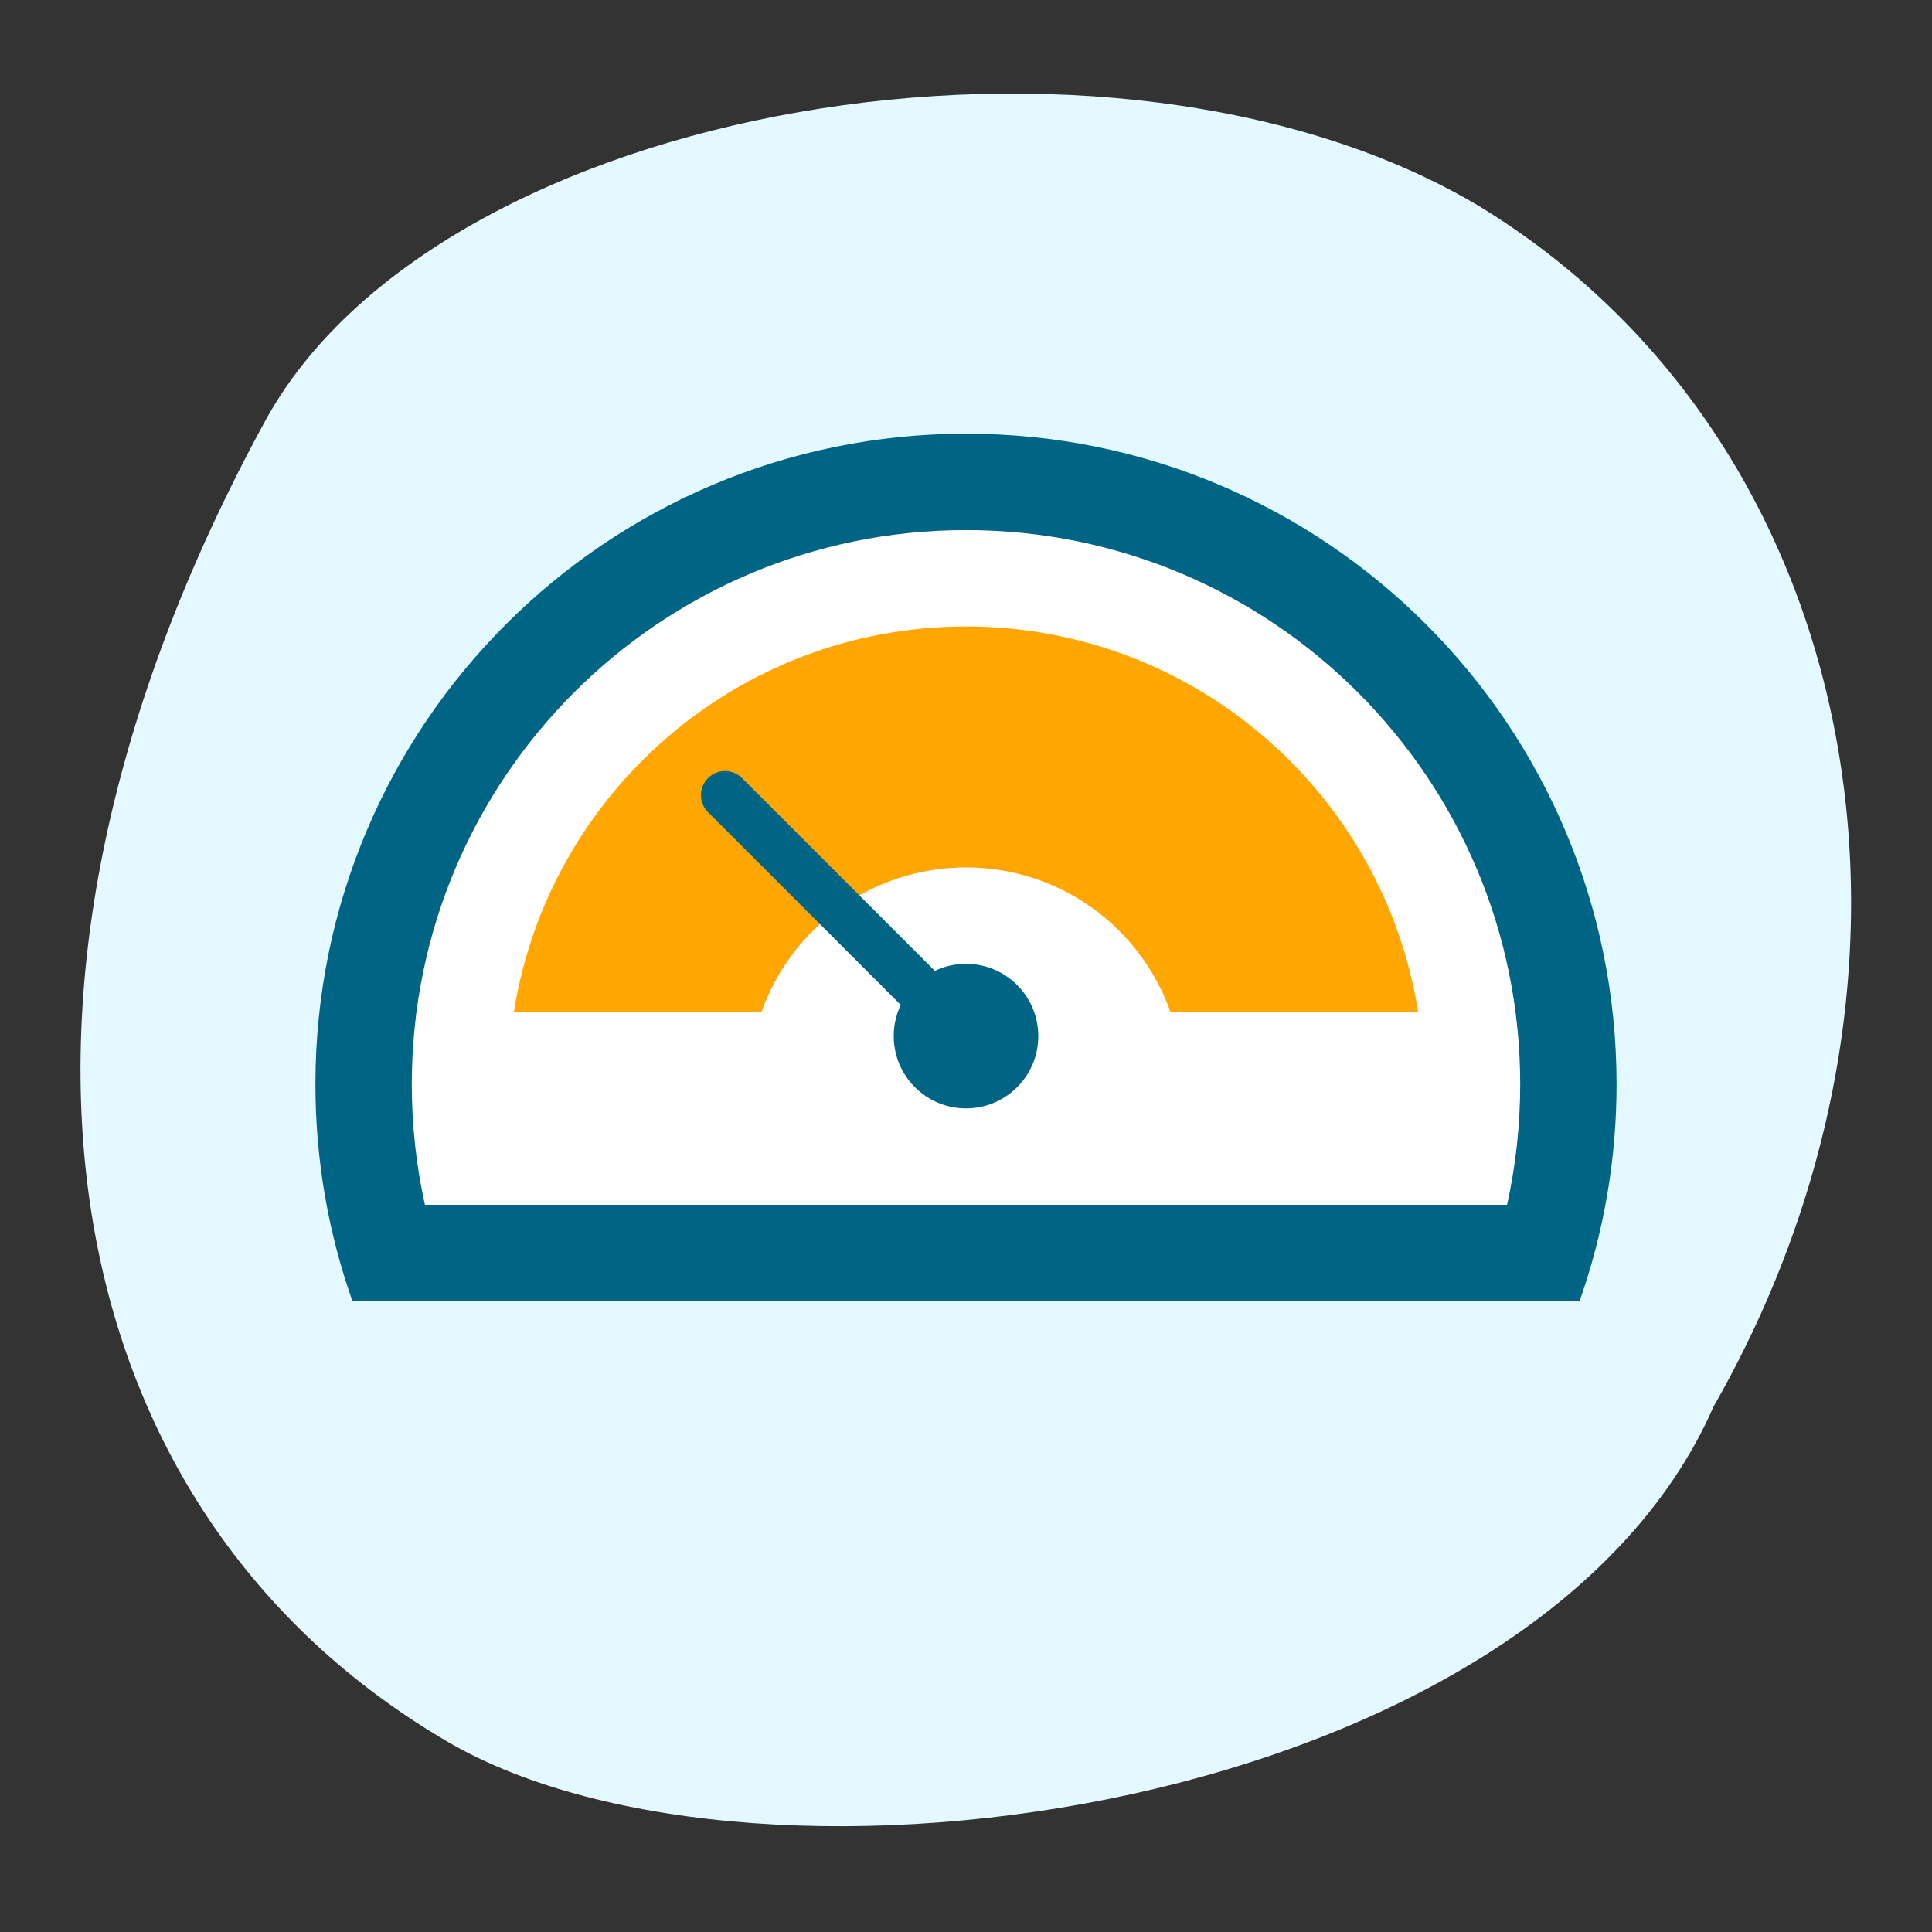
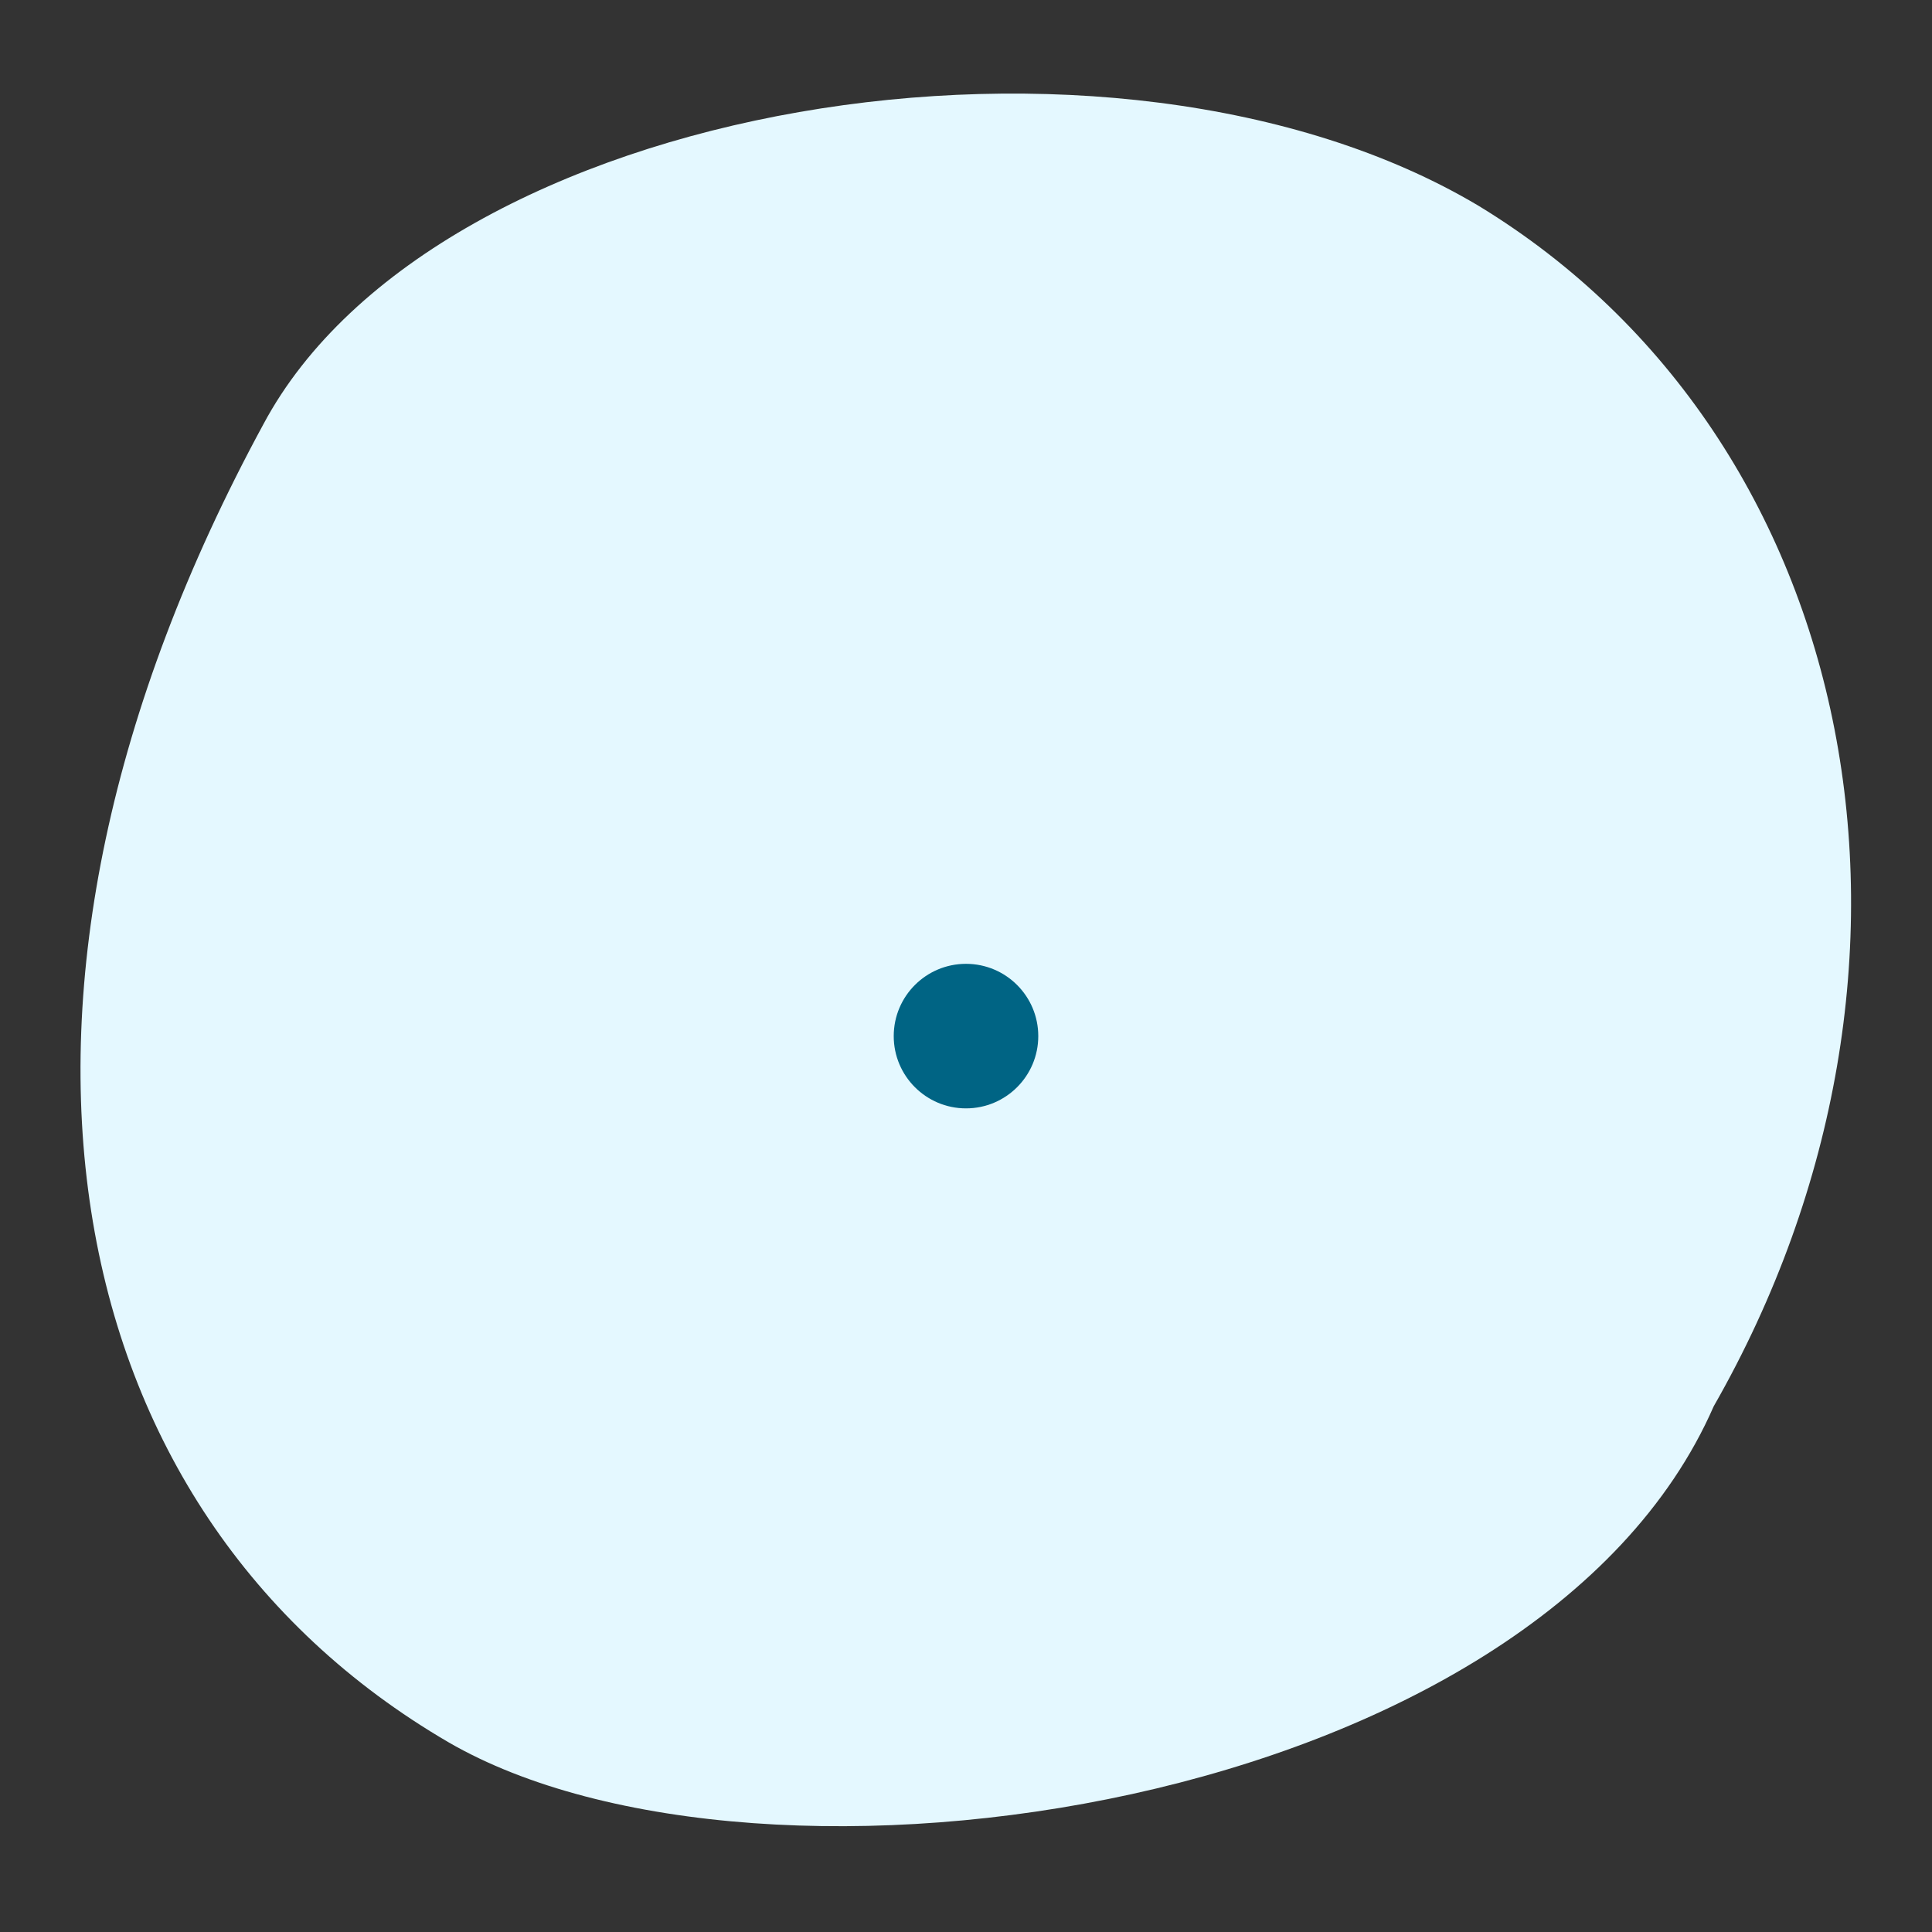
<svg xmlns="http://www.w3.org/2000/svg" width="49" height="49" viewBox="0 0 49 49" fill="none">
  <rect x="0" y="0" width="49" height="49" fill="#333333" stroke="none" />
  <path d="M43.464 35.666C38.972 45.938 19.3 48.785 11.37 44.185C1.333 38.33 -1.186 25.25 6.679 10.762C11.066 2.544 28.25 -0.291 37.499 5.219C47.244 11.149 49.837 24.522 43.464 35.666Z" fill="#E4F8FF" />
-   <path d="M9.5 25L10 31.5L39 32L40 24.5L34 15L27.5 13L21 12.5L13 17L9.5 25Z" fill="white" />
-   <path fill-rule="evenodd" clip-rule="evenodd" d="M24.5 13.444C16.737 13.444 10.444 19.737 10.444 27.5C10.444 28.551 10.559 29.573 10.777 30.556H38.223C38.441 29.573 38.556 28.551 38.556 27.5C38.556 19.737 32.263 13.444 24.5 13.444ZM40.061 33H8.939C8.331 31.28 8 29.428 8 27.5C8 18.387 15.387 11 24.5 11C33.613 11 41 18.387 41 27.5C41 29.428 40.669 31.28 40.061 33Z" fill="#006484" />
  <path d="M26.333 26.278C26.333 27.29 25.512 28.111 24.5 28.111C23.488 28.111 22.667 27.29 22.667 26.278C22.667 25.265 23.488 24.445 24.5 24.445C25.512 24.445 26.333 25.265 26.333 26.278Z" fill="#006484" />
-   <path fill-rule="evenodd" clip-rule="evenodd" d="M13.033 25.667C13.912 20.125 18.711 15.889 24.5 15.889C30.289 15.889 35.088 20.125 35.967 25.667H29.687C28.932 23.53 26.895 22 24.5 22C22.105 22 20.068 23.53 19.313 25.667H13.033Z" fill="#FFA600" />
-   <path fill-rule="evenodd" clip-rule="evenodd" d="M17.957 19.735C18.195 19.496 18.582 19.496 18.821 19.735L24.932 25.846C25.171 26.084 25.171 26.471 24.932 26.71C24.694 26.948 24.306 26.948 24.068 26.71L17.957 20.599C17.718 20.36 17.718 19.973 17.957 19.735Z" fill="#006484" />
</svg>